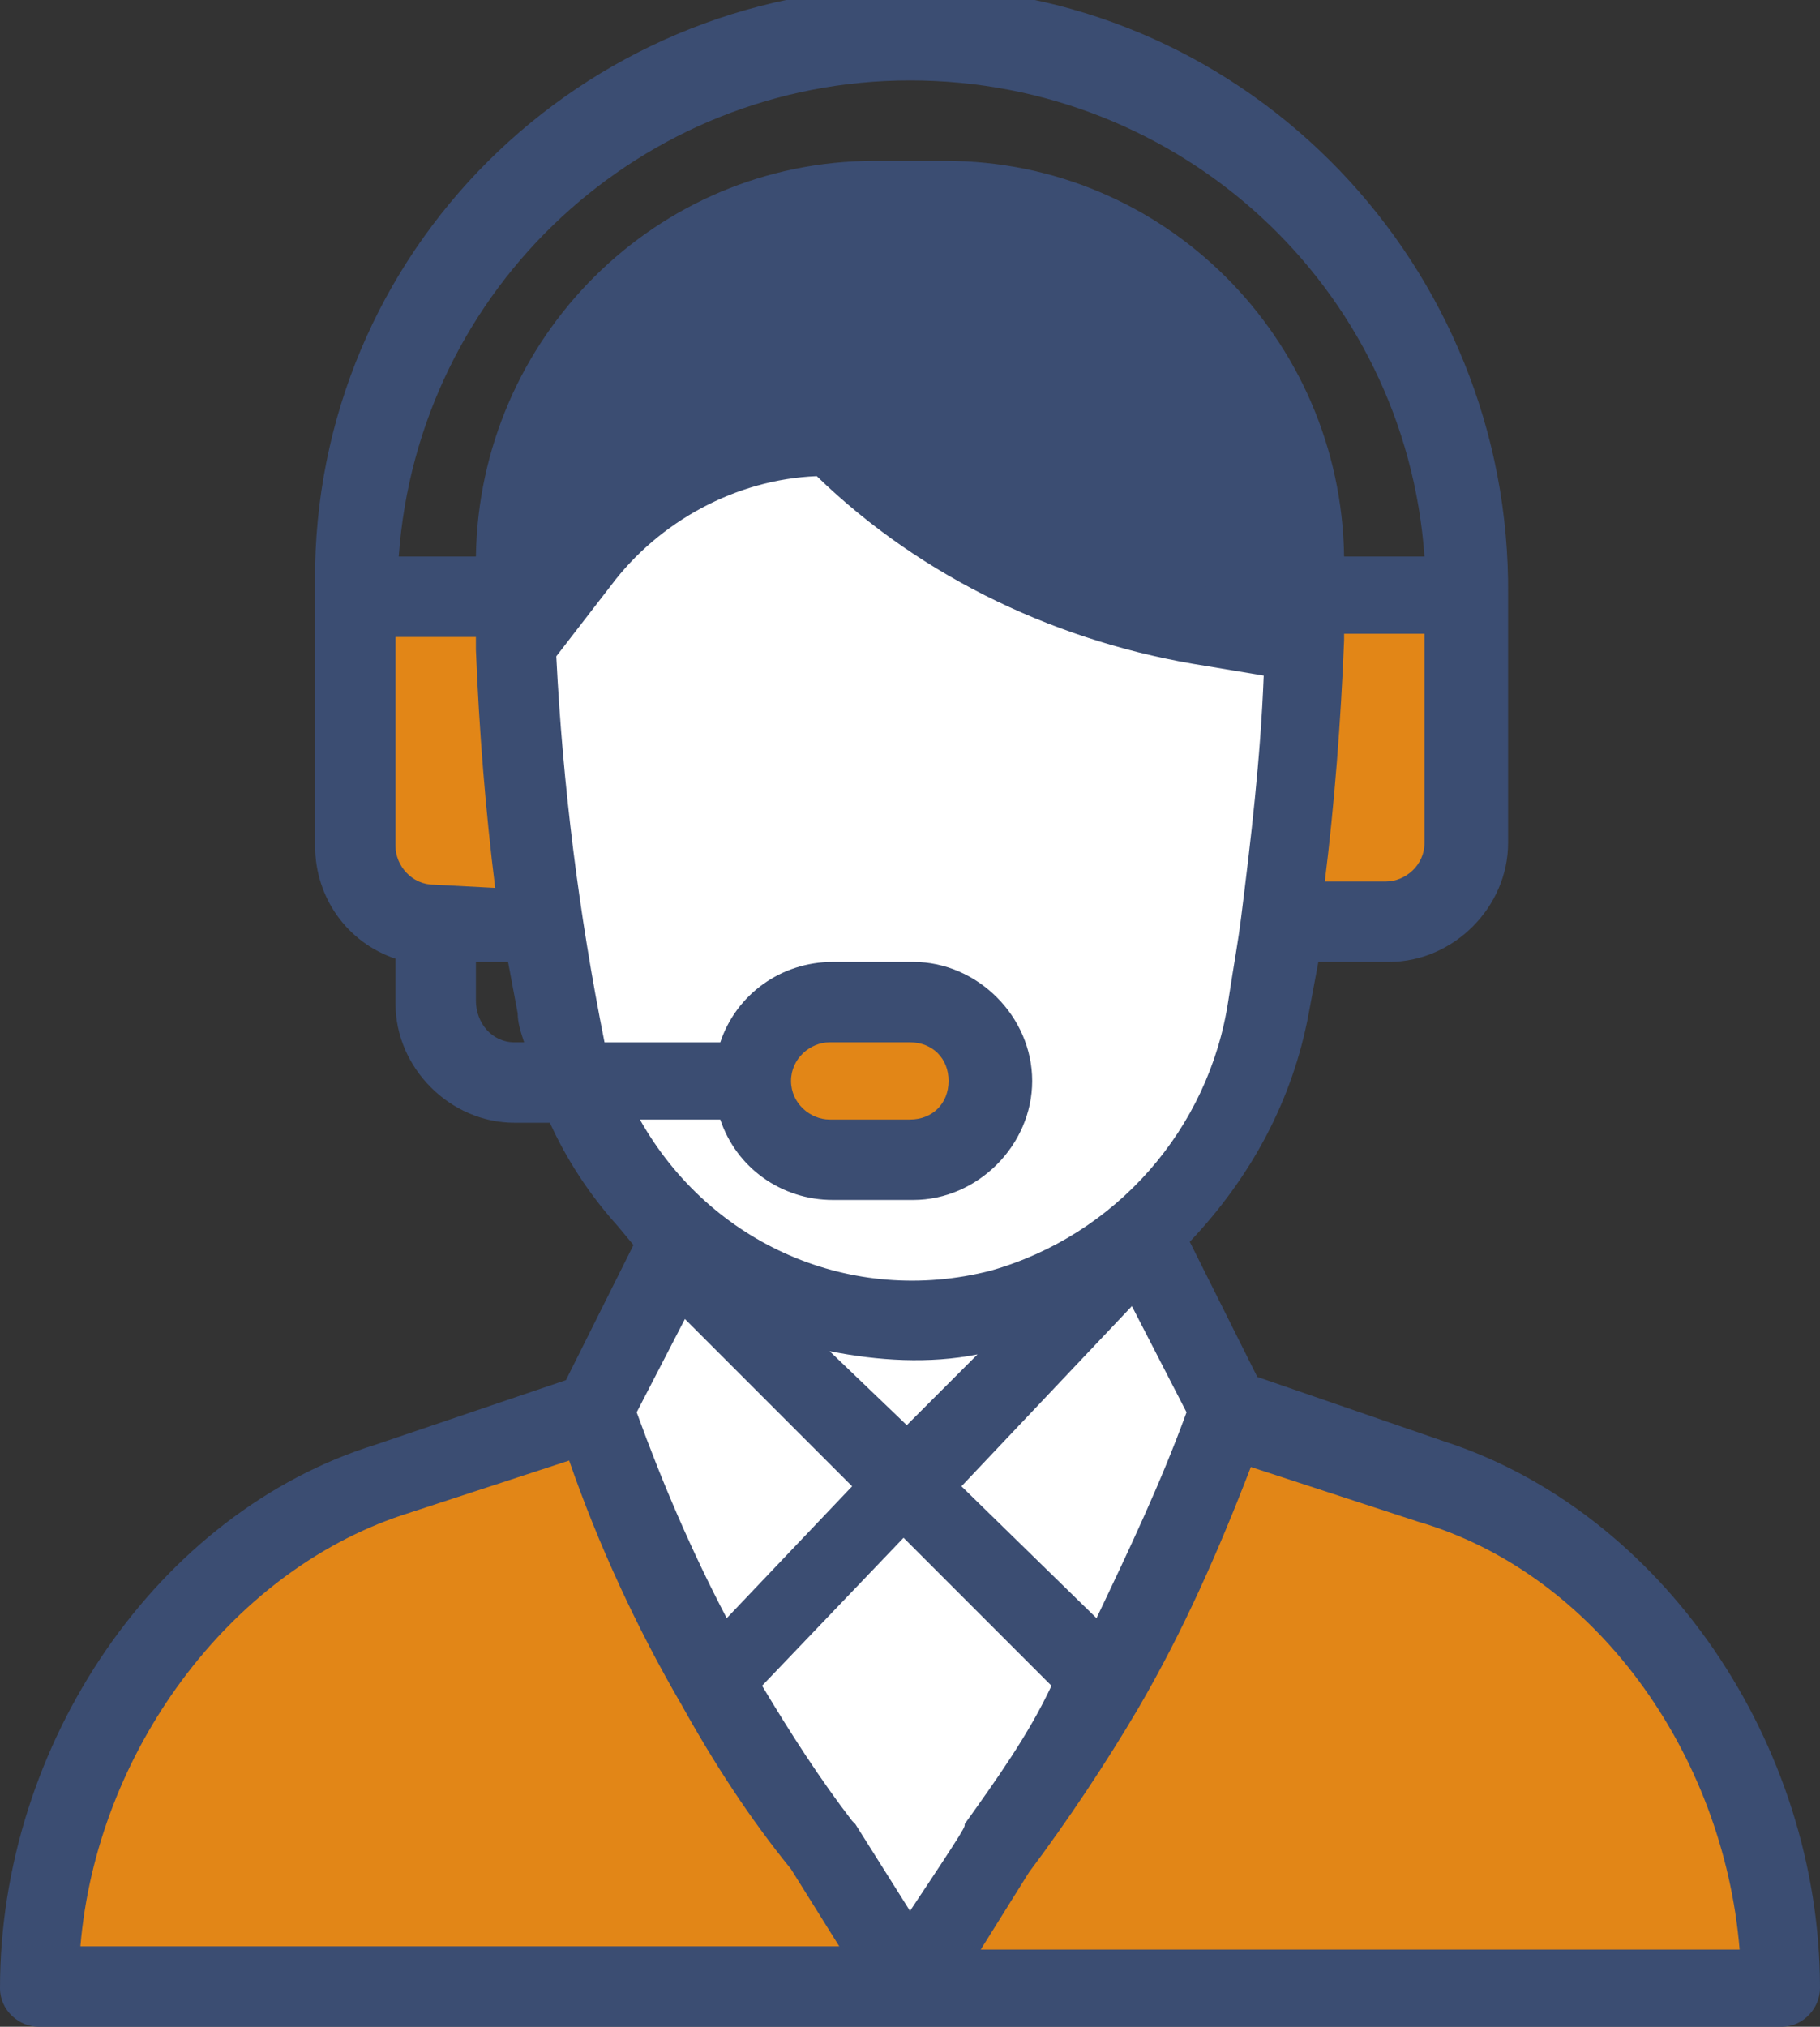
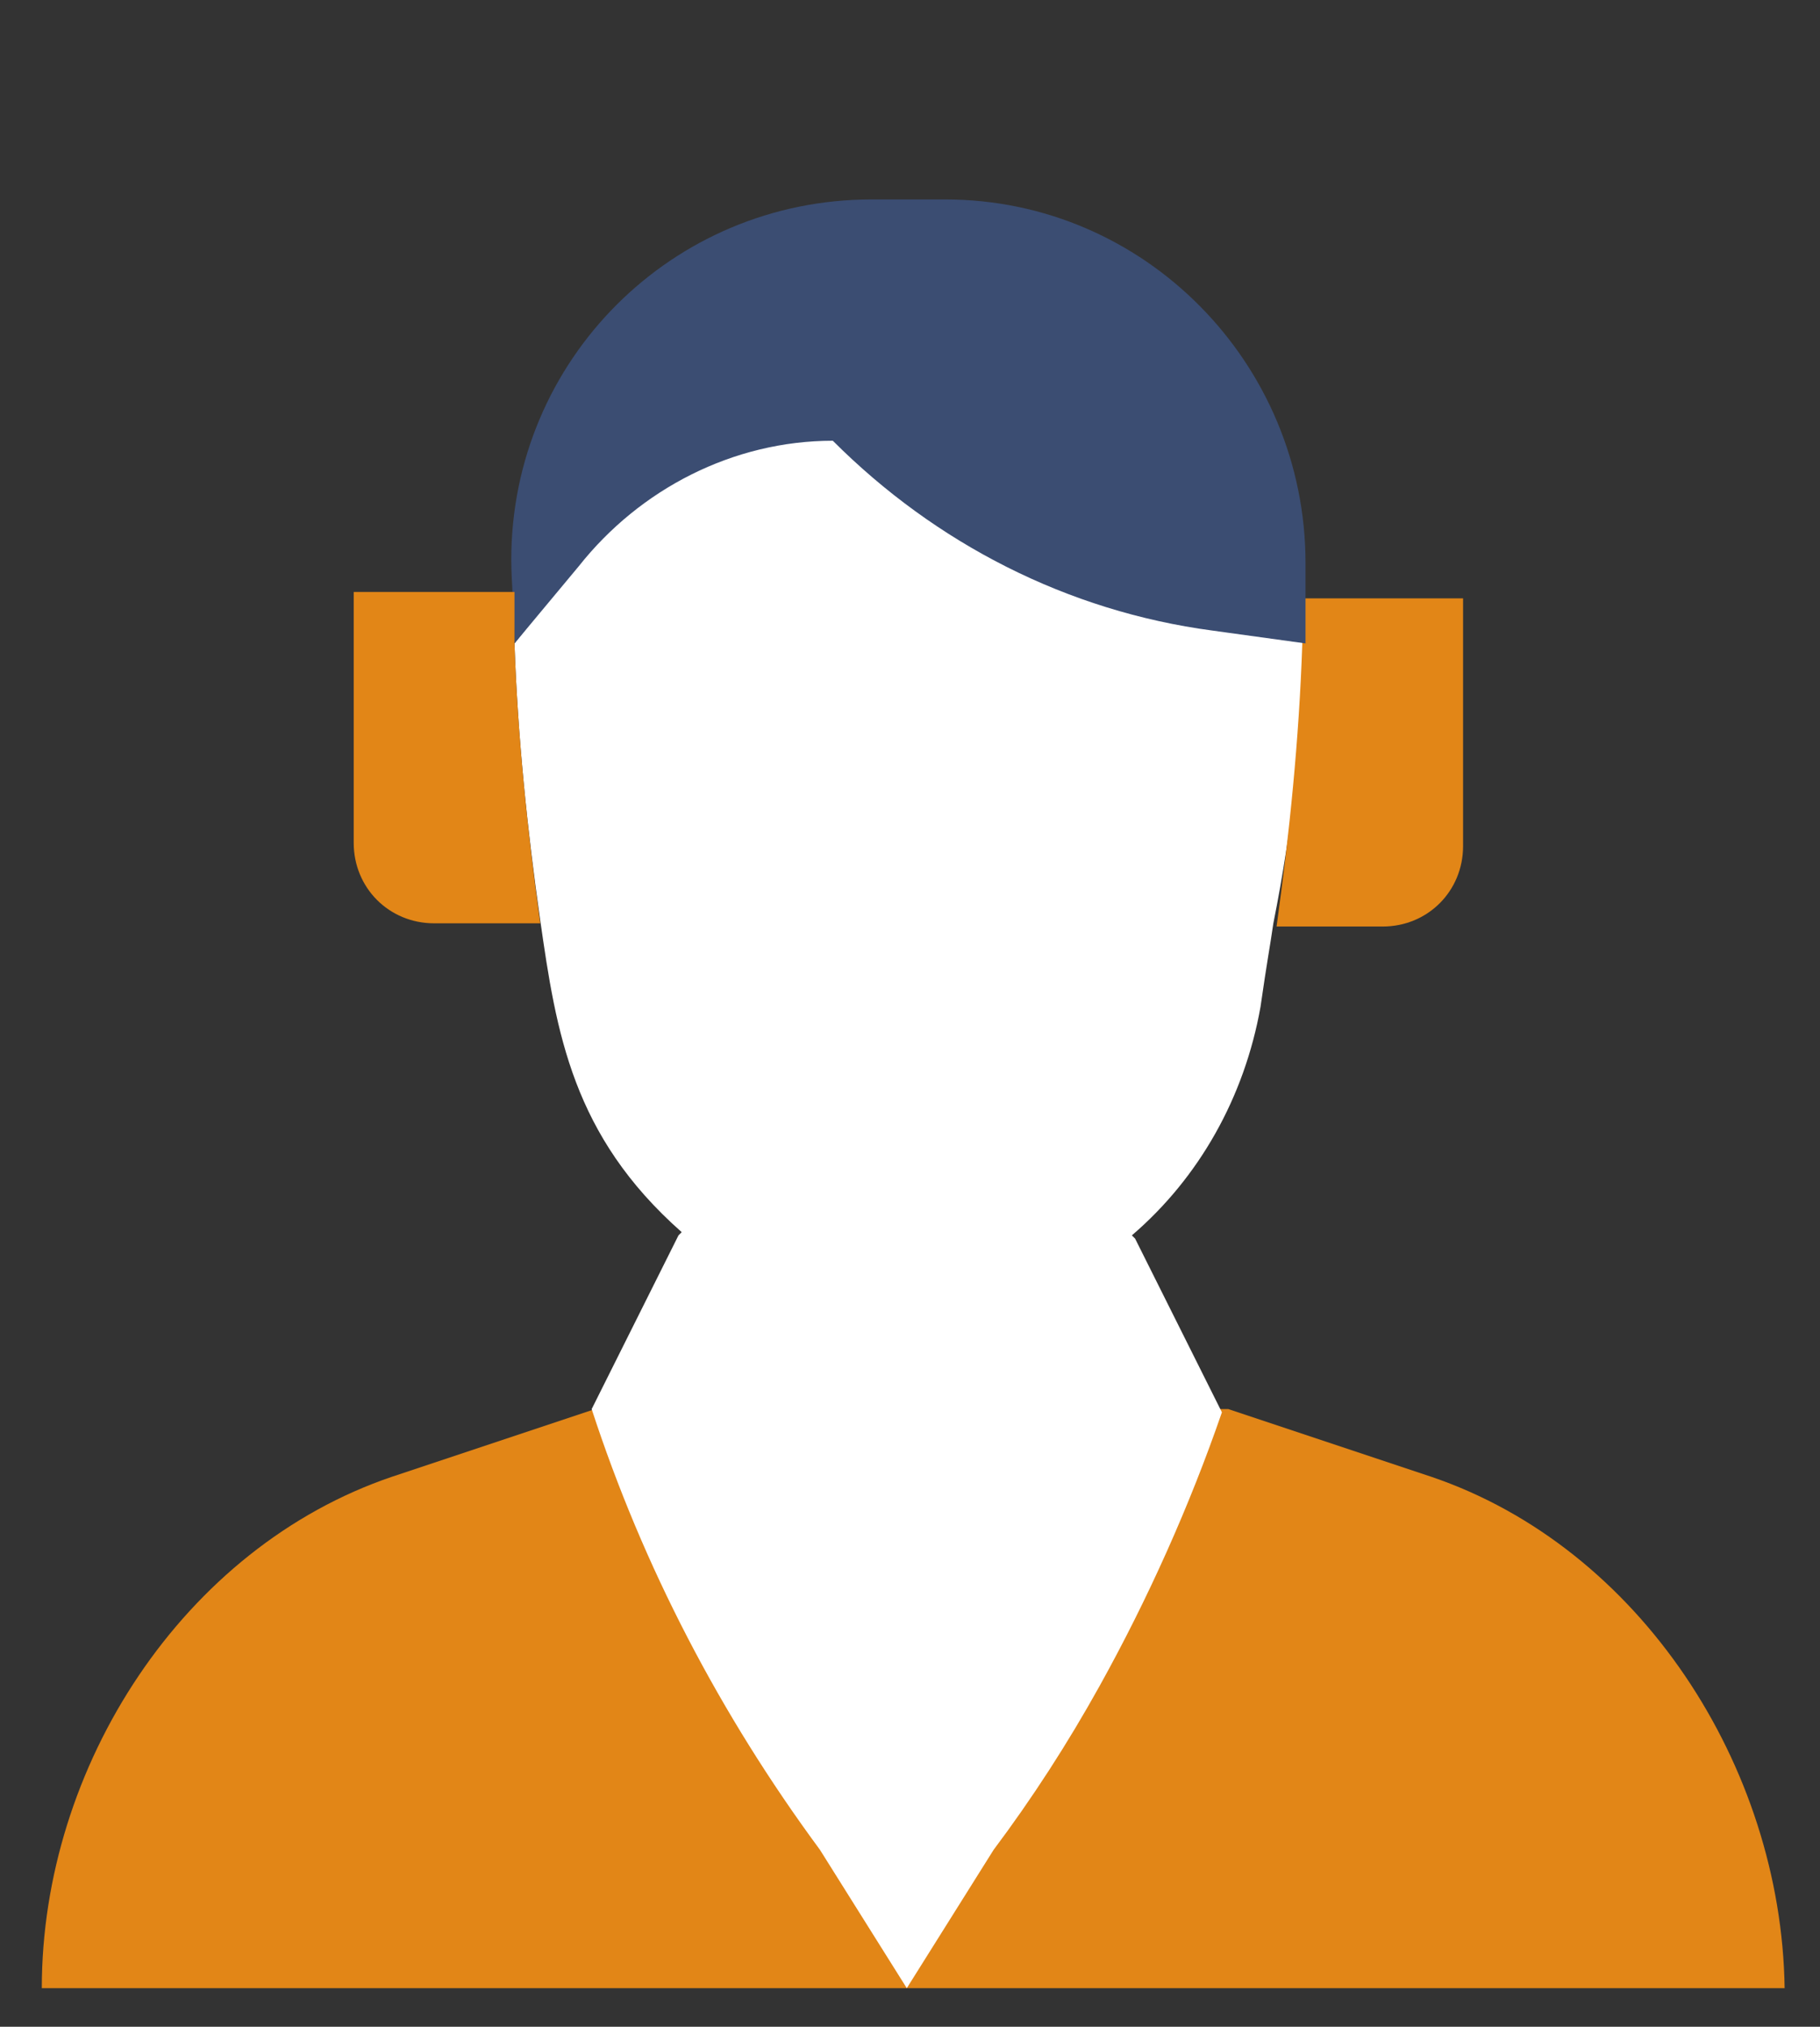
<svg xmlns="http://www.w3.org/2000/svg" version="1.1" id="Layer_1" x="0px" y="0px" viewBox="0 0 56.6 63" style="enable-background:new 0 0 56.6 63;" xml:space="preserve">
  <rect x="0" y="0" width="56.6" height="63" fill="#333333" stroke="none" />
  <style type="text/css">
	.st0{fill:#E28617;}
	.st1{fill:#FFFFFF;}
	.st2{fill:#3B4D72;}
</style>
  <g id="Layer_1-2">
    <path class="st0" d="M44.5,45.9l-6.3-2.1H18.5l-6.3,2.1c-6.5,2.2-10.9,9-10.9,15.9h54.2C55.4,54.9,51,48.1,44.5,45.9z" />
    <path class="st1" d="M40.6,19.9l-2.9-0.4c-4.5-0.6-8.6-2.7-11.8-5.9c-3.1,0-6,1.5-7.9,3.9L16,20c0.1,2.9,0.4,5.8,0.8,8.6   c0.5,3.5,1,6.7,4.4,9.7l-0.1,0.1l-2.7,5.4c1.6,4.9,4,9.5,7.1,13.7l2.7,4.3l2.7-4.3c1.2-1.6,2.3-3.3,3.3-5.1   c1.5-2.7,2.8-5.6,3.8-8.5l-2.7-5.4l-0.1-0.1c2.1-1.8,3.5-4.3,4-7.1c0.2-1.4,0.3-1.9,0.4-2.6C40.2,25.7,40.5,22.8,40.6,19.9   L40.6,19.9z" />
-     <path class="st1" d="M40.6,19.9l-2.9-0.4c-4.5-0.6-8.6-2.7-11.8-5.9c-3.1,0-6,1.5-7.9,3.9L16,20c0.1,2.9,0.4,5.8,0.8,8.6   c0.5,3.5,1,6.7,4.4,9.7l-0.1,0.1c-0.9,1.8,7.3,7.2,7.3,7.2l7-7.2l-0.1-0.1c2.1-1.8,3.5-4.3,4-7.1c0.2-1.4,0.3-1.9,0.4-2.6   C40.2,25.7,40.5,22.8,40.6,19.9L40.6,19.9z" />
    <path class="st0" d="M45.5,18.5v7.8c0,1.4-1.1,2.5-2.5,2.5h-3l-0.3,0c0.4-2.9,0.7-5.8,0.8-8.8v-1.4H45.5L45.5,18.5z" />
    <path class="st2" d="M29.4,6.2c6.2,0,11.2,5.1,11.2,11.3c0,0.6,0,1.6,0,2.5l-2.9-0.4c-4.5-0.6-8.6-2.7-11.8-5.9   c-3.1,0-6,1.5-7.9,3.9L16,20c0-0.9-0.1-1.9-0.1-2.6c0-6.2,5-11.2,11.2-11.2C27.2,6.2,29.4,6.2,29.4,6.2z" />
-     <path class="st0" d="M28.3,31.1c1.4,0,2.5,1.1,2.5,2.5s-1.1,2.5-2.5,2.5h-2.5c-1.4,0-2.5-1.1-2.5-2.5s1.1-2.5,2.5-2.5H28.3z" />
    <path class="st0" d="M16.8,28.7h-3.3c-1.4,0-2.5-1.1-2.5-2.5v-7.8H16c0,0.5,0,1,0,1.6C16.1,22.9,16.4,25.8,16.8,28.7z" />
-     <path class="st2" d="M1.2,63h54.2c0.7,0,1.2-0.6,1.2-1.2c0-7.6-4.9-14.8-11.7-17l-5.8-2l-2.1-4.2c1.9-2,3.2-4.4,3.7-7.1l0.3-1.6   h2.2c2,0,3.7-1.7,3.7-3.7v-7.7C47,8.3,38.9-0.2,28.7-0.4s-18.7,7.8-18.9,18c0,0.3,0,0.6,0,0.9v7.8c0,1.6,1,3,2.5,3.5v1.4   c0,2,1.7,3.7,3.7,3.7h1.1c0.5,1.1,1.2,2.2,2.1,3.2l0.5,0.6l-2.1,4.2l-5.9,2C4.9,47,0,54.2,0,61.8C0,62.5,0.6,63,1.2,63z M28.3,59.4   l-1.7-2.7l-0.1-0.1c-1-1.3-1.9-2.7-2.8-4.2l4.4-4.6l4.6,4.6C32,53.9,31,55.3,30,56.7C30,56.8,30.1,56.7,28.3,59.4L28.3,59.4z    M34.1,50.3l-4.2-4.1l5.3-5.6l1.7,3.3C36.1,46.1,35.1,48.2,34.1,50.3L34.1,50.3z M28.2,44.3L25.8,42c1.5,0.3,3.1,0.4,4.6,0.1   L28.2,44.3z M21.3,41l5.2,5.2l-3.9,4.1c-1.1-2.1-2-4.2-2.8-6.4L21.3,41z M54.1,60.6H30.5l1.5-2.4c1.2-1.6,2.4-3.4,3.4-5.1l0,0l0,0   c1.4-2.4,2.5-4.9,3.5-7.5l5.2,1.7C49.6,48.9,53.6,54.5,54.1,60.6z M13.5,27.5c-0.7,0-1.2-0.6-1.2-1.2l0,0v-6.5h2.5   c0,0.1,0,0.3,0,0.4l0,0c0.1,2.5,0.3,5,0.6,7.4L13.5,27.5z M39.4,18.5L39.4,18.5l-1.5-0.2c-4.2-0.6-8.1-2.6-11.1-5.6   c-0.2-0.2-0.5-0.4-0.9-0.4c-3.3,0-6.4,1.5-8.6,4c0.5-5.1,4.8-9,9.9-9h2.2c5.5,0,10,4.5,10,10C39.4,17.8,39.4,18.1,39.4,18.5   L39.4,18.5z M44.3,26.2c0,0.7-0.6,1.2-1.2,1.2h-1.9c0.3-2.4,0.5-5,0.6-7.5v-0.2h2.5V26.2z M28.3,2.5c8.4,0,15.4,6.4,16,14.8h-2.5   c-0.1-6.8-5.6-12.3-12.4-12.3h-2.2c-6.8,0-12.3,5.5-12.4,12.3h-2.4C13,8.9,20,2.5,28.3,2.5L28.3,2.5z M14.8,31.1v-1.2h1l0.3,1.6   c0,0.3,0.1,0.6,0.2,0.9H16C15.3,32.4,14.8,31.8,14.8,31.1z M22.4,34.8c0.5,1.5,1.9,2.5,3.5,2.5h2.5c2,0,3.7-1.7,3.7-3.7   c0-2-1.7-3.7-3.7-3.7h-2.5c-1.6,0-3,1-3.5,2.5h-3.6c-0.8-4-1.3-8-1.5-12l1.7-2.2c1.5-2,3.9-3.3,6.4-3.4c3.3,3.2,7.6,5.2,12.1,5.9   l1.8,0.3c-0.1,2.6-0.4,5.1-0.7,7.5l0,0c-0.1,0.8-0.2,1.3-0.4,2.6c-0.6,4-3.5,7.3-7.4,8.4c-4.3,1.1-8.7-0.8-10.9-4.7L22.4,34.8z    M24.6,33.6c0-0.7,0.6-1.2,1.2-1.2h2.5c0.7,0,1.2,0.5,1.2,1.2c0,0.7-0.5,1.2-1.2,1.2c0,0,0,0,0,0h-2.5   C25.2,34.8,24.6,34.3,24.6,33.6z M12.5,47.1l5.2-1.7c0.9,2.6,2.1,5.2,3.5,7.6l0,0l0,0c1,1.8,2.1,3.5,3.4,5.1l1.5,2.4H2.5   C3,54.5,7.1,48.9,12.5,47.1z" />
  </g>
</svg>